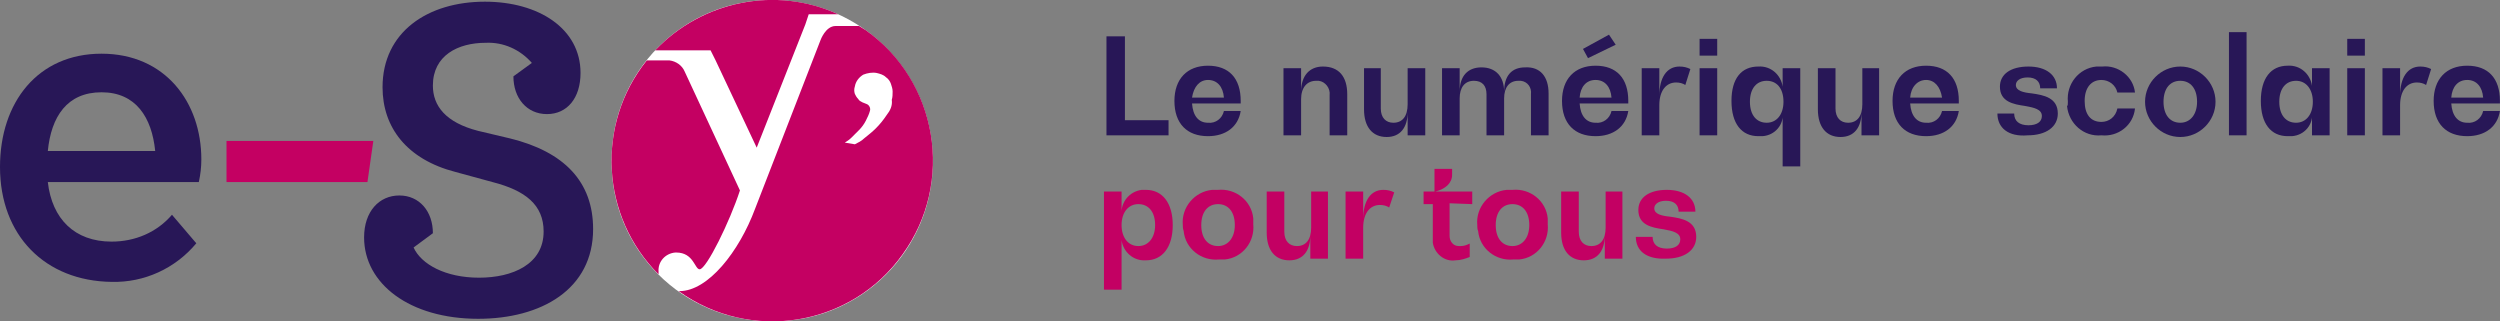
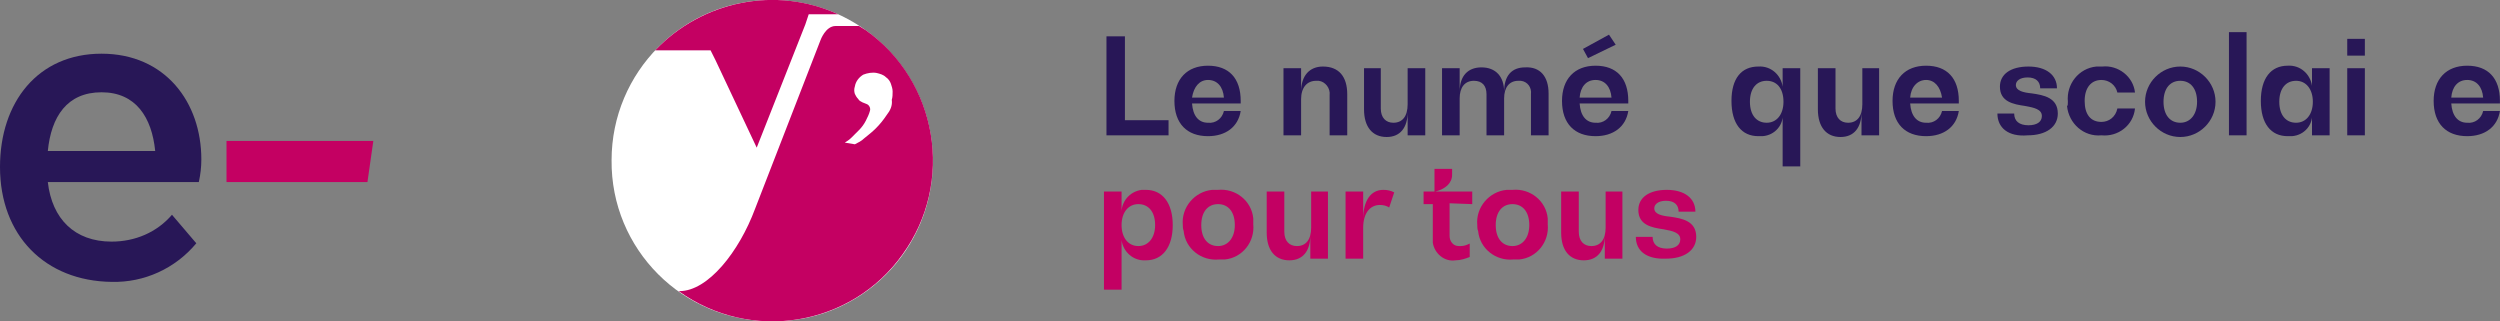
<svg xmlns="http://www.w3.org/2000/svg" version="1.1" id="Calque_1" x="0px" y="0px" viewBox="0 0 298 38.3" style="enable-background:new 0 0 298 38.3;" xml:space="preserve">
  <rect x="0" y="0" width="298" height="38.3" fill="#808080" stroke="none" />
  <style type="text/css"> .st0{fill:#281757;} .st1{fill:#C30063;} .st2{fill:#FFFFFF;} .st3{fill:#C40062;} </style>
  <g id="logo_esy_baseline" transform="translate(-316 -122)">
    <g>
      <g id="baseline" transform="translate(447.591 125.831)">
        <path id="Tracé_7195" class="st0" d="M16.3,8.5h-5.8c0.1,1.5,0.8,2.3,1.9,2.3c0.9,0.1,1.7-0.5,1.9-1.4h2c-0.3,1.9-1.8,3-3.9,3 c-2.5,0-4-1.5-4-4.2c0-2.6,1.5-4.2,4-4.2c2.5,0,3.9,1.5,3.9,4.2V8.5z M10.5,7.8h3.8c-0.1-1.3-0.8-2.1-1.9-2.1 C11.4,5.7,10.7,6.5,10.5,7.8" />
        <path id="Tracé_7196" class="st0" d="M29,7.4v4.9h-2.1V7.5c0.1-0.8-0.5-1.6-1.3-1.7c-0.1,0-0.2,0-0.3,0c-1.1,0-1.8,0.8-1.8,2.2 v4.3h-2.1v-8h2.1v2.8h0c0-1.9,1-3,2.6-3C28,4.1,29,5.3,29,7.4" />
        <path id="Tracé_7197" class="st0" d="M38.3,4.3v8h-2.1V9.5h0c0,1.9-0.9,3-2.5,3c-1.7,0-2.7-1.2-2.7-3.3V4.3H33v4.8 c0,1.1,0.6,1.7,1.5,1.7c1.1,0,1.7-0.8,1.7-2.2V4.3H38.3z" />
        <path id="Tracé_7198" class="st0" d="M53,7.3v5h-2.1V7.4c0.1-0.8-0.4-1.5-1.2-1.6c-0.1,0-0.2,0-0.3,0c-1.1,0-1.7,0.8-1.7,2.1 v4.4h-2.1V7.4c0-1-0.5-1.6-1.5-1.6c-1.1,0-1.7,0.8-1.7,2.1v4.4h-2.1v-8h2.1v2.8h0c0-1.9,1-2.9,2.6-2.9c1.7,0,2.7,1.1,2.7,2.9h0 c0-1.9,0.9-2.9,2.5-2.9C52,4.1,53,5.3,53,7.3" />
        <path id="Tracé_7199" class="st0" d="M62.5,8.5h-5.8c0.1,1.5,0.8,2.3,1.9,2.3c0.9,0.1,1.7-0.5,1.9-1.4h2c-0.3,1.9-1.8,3-3.9,3 c-2.5,0-4-1.5-4-4.2c0-2.6,1.5-4.2,4-4.2c2.5,0,3.9,1.5,3.9,4.2V8.5z M56.7,7.8h3.8c-0.1-1.3-0.8-2.1-1.9-2.1 C57.5,5.7,56.8,6.5,56.7,7.8 M57.7,3.1L57.1,2l3.1-1.7L61,1.5L57.7,3.1z" />
-         <path id="Tracé_7200" class="st0" d="M69.9,4.4l-0.6,1.9C69,6.1,68.6,6,68.2,6c-1.2,0-2,1-2,2.7v3.6h-2.1v-8h2.1v3.3h0 c0-2.2,0.9-3.5,2.4-3.5C69.1,4.1,69.5,4.2,69.9,4.4" />
-         <path id="Tracé_7201" class="st0" d="M71,0.8h2.1v2H71V0.8z M71,4.3h2.1v8H71V4.3z" />
        <path id="Tracé_7202" class="st0" d="M83,4.3V16h-2.1V9.5h0c0.2,1.5-0.9,2.8-2.4,2.9c-0.2,0-0.3,0-0.5,0c-2,0-3.2-1.5-3.2-4.2 S76,4.1,78,4.1c1.5-0.1,2.7,1,2.9,2.4c0,0.2,0,0.3,0,0.5h0V4.3H83z M81,8.3c0-1.6-0.8-2.5-2-2.5s-2,0.9-2,2.5s0.8,2.5,2,2.5 S81,9.8,81,8.3" />
        <path id="Tracé_7203" class="st0" d="M92.4,4.3v8h-2.1V9.5h0c0,1.9-0.9,3-2.5,3c-1.7,0-2.7-1.2-2.7-3.3V4.3h2.1v4.8 c0,1.1,0.6,1.7,1.5,1.7c1.1,0,1.7-0.8,1.7-2.2V4.3H92.4z" />
        <path id="Tracé_7204" class="st0" d="M101.9,8.5h-5.8c0.1,1.5,0.8,2.3,1.9,2.3c0.9,0.1,1.7-0.5,1.9-1.4h2c-0.3,1.9-1.8,3-3.9,3 c-2.5,0-4-1.5-4-4.2c0-2.6,1.5-4.2,4-4.2c2.5,0,3.9,1.5,3.9,4.2L101.9,8.5z M96.1,7.8h3.8C99.7,6.5,99,5.7,98,5.7 S96.2,6.5,96.1,7.8" />
        <path id="Tracé_7205" class="st0" d="M106.5,9.7h2c0,0.9,0.6,1.4,1.7,1.4c1,0,1.6-0.4,1.6-1.1c0-0.8-0.9-1-2-1.2 c-1.4-0.2-3-0.5-3-2.3c0-1.5,1.3-2.4,3.4-2.4c2.1,0,3.4,1,3.4,2.6h-2c0-0.8-0.5-1.3-1.5-1.3c-0.9,0-1.4,0.4-1.4,0.9 c0,0.7,0.9,0.9,1.9,1c1.4,0.2,3.1,0.5,3.1,2.4c0,1.6-1.4,2.6-3.6,2.6C107.8,12.5,106.5,11.4,106.5,9.7" />
        <path id="Tracé_7206" class="st0" d="M114.9,8.3c-0.2-2.1,1.3-4,3.4-4.2c0.2,0,0.5,0,0.7,0c1.9-0.2,3.7,1.2,3.9,3.1h-2.1 c-0.2-0.9-1-1.5-1.9-1.5c-1.2,0-2,0.9-2,2.5s0.7,2.5,2,2.5c0.9,0,1.7-0.6,1.9-1.6h2.1c-0.2,2-2,3.4-4,3.2 c-2.1,0.2-3.9-1.4-4.1-3.5C114.9,8.8,114.9,8.5,114.9,8.3" />
        <path id="Tracé_7207" class="st0" d="M124.1,8.3c0-2.3,1.9-4.2,4.2-4.2c2.3,0,4.2,1.9,4.2,4.2c0,2.3-1.9,4.2-4.2,4.2 C126,12.5,124.1,10.6,124.1,8.3 M130.3,8.3c0-1.6-0.8-2.5-2-2.5s-2,0.9-2,2.5s0.8,2.5,2,2.5S130.3,9.8,130.3,8.3" />
        <rect id="Rectangle_1637" x="134.1" y="0" class="st0" width="2.1" height="12.3" />
        <path id="Tracé_7208" class="st0" d="M146.1,4.3v8H144V9.5h0c0.2,1.5-0.9,2.8-2.4,2.9c-0.2,0-0.3,0-0.5,0c-2,0-3.2-1.5-3.2-4.2 s1.2-4.2,3.2-4.2c1.5-0.1,2.7,1,2.9,2.4c0,0.2,0,0.3,0,0.5h0V4.3H146.1z M144.1,8.3c0-1.5-0.8-2.5-2-2.5s-2,0.9-2,2.5 s0.8,2.5,2,2.5S144.1,9.8,144.1,8.3" />
        <path id="Tracé_7209" class="st0" d="M148.2,0.8h2.1v2h-2.1V0.8z M148.2,4.3h2.1v8h-2.1V4.3z" />
-         <path id="Tracé_7210" class="st0" d="M158.2,4.4l-0.6,1.9c-0.3-0.2-0.7-0.3-1.1-0.3c-1.2,0-2,1-2,2.7v3.6h-2.1v-8h2.1v3.3h0 c0-2.2,0.9-3.5,2.4-3.5C157.4,4.1,157.8,4.2,158.2,4.4" />
        <path id="Tracé_7211" class="st0" d="M166.4,8.5h-5.8c0.1,1.5,0.8,2.3,1.9,2.3c0.9,0.1,1.7-0.5,1.9-1.4h2c-0.3,1.9-1.8,3-3.9,3 c-2.5,0-4-1.5-4-4.2c0-2.6,1.5-4.2,4-4.2c2.5,0,3.9,1.5,3.9,4.2V8.5z M160.6,7.8h3.8c-0.1-1.3-0.8-2.1-1.9-2.1 C161.4,5.7,160.7,6.5,160.6,7.8" />
        <path id="Tracé_7212" class="st1" d="M8.2,23c0,2.6-1.2,4.2-3.2,4.2c-1.5,0.1-2.7-1-2.9-2.4c0-0.2,0-0.3,0-0.5h0v6.4H0V19h2.1 v2.7h0C2,20.3,3,19,4.5,18.8c0.2,0,0.3,0,0.5,0C7,18.8,8.2,20.4,8.2,23 M6.1,23c0-1.6-0.8-2.5-2-2.5s-2,1-2,2.5 c0,1.5,0.8,2.5,2,2.5S6.1,24.5,6.1,23" />
        <path id="Tracé_7213" class="st1" d="M9.4,23c-0.2-2.1,1.4-4,3.5-4.2c0.2,0,0.5,0,0.7,0c2.1-0.2,4,1.3,4.2,3.4 c0,0.2,0,0.5,0,0.7c0.2,2.1-1.3,4-3.4,4.2c-0.2,0-0.5,0-0.7,0c-2.1,0.2-4-1.3-4.2-3.4C9.4,23.4,9.4,23.2,9.4,23 M15.6,23 c0-1.6-0.8-2.5-2-2.5s-2,0.9-2,2.5s0.8,2.5,2,2.5S15.6,24.5,15.6,23" />
        <path id="Tracé_7214" class="st1" d="M26.7,19v8h-2.1v-2.8h0c0,1.9-0.9,3-2.5,3c-1.7,0-2.7-1.2-2.7-3.3V19h2.1v4.8 c0,1.1,0.6,1.7,1.5,1.7c1.1,0,1.7-0.8,1.7-2.2V19H26.7z" />
        <path id="Tracé_7215" class="st1" d="M34.6,19.1L34,20.9c-0.3-0.2-0.7-0.3-1.1-0.3c-1.2,0-2,1-2,2.7V27h-2.1v-8h2.1v3.3h0 c0-2.2,0.9-3.5,2.4-3.5C33.8,18.8,34.2,18.9,34.6,19.1" />
        <path id="Tracé_7216" class="st1" d="M41.2,20.4v3.9c0,0.6,0.4,1.2,1.1,1.2c0.1,0,0.1,0,0.2,0c0.4,0,0.7-0.1,1.1-0.3v1.6 c-0.5,0.2-1.1,0.4-1.7,0.4c-1.3,0.2-2.5-0.8-2.7-2.1c0-0.2,0-0.3,0-0.5v-4.1h-1.1V19h1.3v-2.7h2.1V17c0,1-0.8,1.7-2,2v0h4.4v1.5 L41.2,20.4z" />
        <path id="Tracé_7217" class="st1" d="M44.5,23c-0.2-2.1,1.4-4,3.5-4.2c0.2,0,0.5,0,0.7,0c2.1-0.2,4,1.3,4.2,3.4 c0,0.2,0,0.5,0,0.7c0.2,2.1-1.3,4-3.4,4.2c-0.2,0-0.5,0-0.7,0c-2.1,0.2-4-1.3-4.2-3.4C44.5,23.5,44.5,23.2,44.5,23 M50.7,23 c0-1.6-0.8-2.5-2-2.5s-2,0.9-2,2.5s0.8,2.5,2,2.5S50.7,24.5,50.7,23" />
        <path id="Tracé_7218" class="st1" d="M61.8,19v8h-2.1v-2.8h0c0,1.9-0.9,3-2.5,3c-1.7,0-2.7-1.2-2.7-3.3V19h2.1v4.8 c0,1.1,0.6,1.7,1.5,1.7c1.1,0,1.7-0.8,1.7-2.2V19H61.8z" />
        <path id="Tracé_7219" class="st1" d="M63.4,24.4h2c0,0.9,0.6,1.4,1.7,1.4c1,0,1.6-0.4,1.6-1.1c0-0.8-0.9-1-2-1.2 c-1.4-0.2-3-0.5-3-2.3c0-1.5,1.3-2.4,3.4-2.4c2.1,0,3.4,1,3.4,2.6h-2c0-0.8-0.5-1.3-1.5-1.3c-0.9,0-1.4,0.4-1.4,0.9 c0,0.7,0.9,0.9,1.9,1c1.4,0.2,3.1,0.5,3.1,2.4c0,1.6-1.4,2.6-3.6,2.6C64.7,27.1,63.4,26.1,63.4,24.4" />
        <path id="Tracé_7220" class="st0" d="M0.3,0.5v11.8h7.4v-1.8H2.5v-10H0.3z" />
      </g>
    </g>
    <g>
      <g id="logo_esy" transform="translate(316 122)">
-         <path id="Tracé_7221" class="st0" d="M43.4,28.3c0-3.1,1.8-5,4.2-5c2.4,0,4,1.9,4,4.5l-2.3,1.7c0.9,2,3.8,3.6,7.8,3.6 c4,0,7.7-1.6,7.7-5.5c0-3.2-2.2-4.9-6.1-5.9l-4.4-1.2c-5.8-1.5-8.7-5.3-8.7-10.1c0-6.6,5.4-10.2,12.2-10.2 c6.4,0,11.4,3.2,11.4,8.5c0,3-1.6,4.9-4,4.9c-2.4,0-4-1.9-4-4.5l2.2-1.6c-1.4-1.6-3.4-2.5-5.5-2.4c-3.3,0-6.3,1.5-6.3,5.1 c0,2.4,1.5,4.4,5.4,5.4l3.8,0.9c6.5,1.6,9.9,5.2,9.9,10.8C70.7,34.5,64.5,38,57,38C48.8,38,43.4,33.8,43.4,28.3" />
        <path id="Tracé_7222" class="st2" d="M111.2,19.2c0,10.6-8.6,19.2-19.2,19.1c-10.6,0-19.2-8.6-19.1-19.2C72.9,8.6,81.4,0,92,0 C102.6,0,111.2,8.6,111.2,19.2" />
        <path id="Tracé_7223" class="st3" d="M102.4,3.1h-2.8c-1.2,0-1.8,1.7-1.8,1.7L90,24.9c-1.9,5.1-5.6,9.8-9,9.8c0,0-0.1,0-0.1,0 c8.6,6.2,20.6,4.2,26.7-4.4c6.2-8.6,4.2-20.6-4.4-26.7C102.9,3.4,102.7,3.3,102.4,3.1 M105.7,13.7c-0.4,0.6-0.8,1.1-1.3,1.6 c-0.4,0.4-0.9,0.8-1.4,1.2c-0.3,0.3-0.7,0.5-1.1,0.7l-1.2-0.2c0.3-0.2,0.5-0.3,0.8-0.6c0.3-0.3,0.6-0.6,0.9-0.9 c0.3-0.3,0.6-0.7,0.8-1.1c0.2-0.4,0.4-0.8,0.5-1.2c0.1-0.3-0.1-0.7-0.4-0.8c-0.2-0.1-0.3-0.1-0.5-0.2c-0.2-0.1-0.4-0.2-0.5-0.4 c-0.2-0.2-0.3-0.4-0.4-0.6c-0.1-0.3-0.1-0.6,0-0.9c0.1-0.6,0.5-1.1,1-1.4c0.5-0.2,1.1-0.3,1.6-0.2c0.4,0.1,0.8,0.2,1.1,0.5 c0.3,0.2,0.5,0.5,0.6,0.8c0.1,0.3,0.2,0.6,0.2,0.9c0,0.3,0,0.7-0.1,1C106.4,12.6,106.1,13.2,105.7,13.7" />
        <path id="Tracé_7224" class="st3" d="M85.3,7.2L85.3,7.2l4.9,10.4l5.8-14.7l0.4-1.2h3.5C92.5-1.7,83.7,0.1,78.1,6h6.6L85.3,7.2z " />
-         <path id="Tracé_7225" class="st3" d="M80.6,30.1c2.1,0,2.2,2,2.8,2c0.8,0,3.6-5.7,4.8-9.4L81.6,8.5c-0.3-0.7-1-1.2-1.8-1.3h-2.7 c-6.1,7.6-5.5,18.6,1.4,25.5c0-0.1,0-0.2,0-0.3c-0.1-1.2,0.8-2.2,2-2.3C80.5,30.1,80.5,30.1,80.6,30.1" />
        <path id="Tracé_7226" class="st0" d="M23.7,21.7h-18c0.5,4.4,3.2,7.1,7.6,7.1c2.8,0,5.4-1.1,7.2-3.2l2.9,3.4 c-2.5,3-6.2,4.7-10.1,4.6C5.4,33.5,0,28.1,0,19.9C0,12.2,4.5,6.4,12.1,6.4C19.7,6.4,24,12.2,24,19C24,19.9,23.9,20.8,23.7,21.7 M5.7,18h12.8C18.1,14,16.2,11,12.1,11S6.1,13.9,5.7,18" />
        <path id="Tracé_7227" class="st3" d="M27,16.8h17.5l-0.7,4.9H27V16.8z" />
      </g>
    </g>
  </g>
</svg>